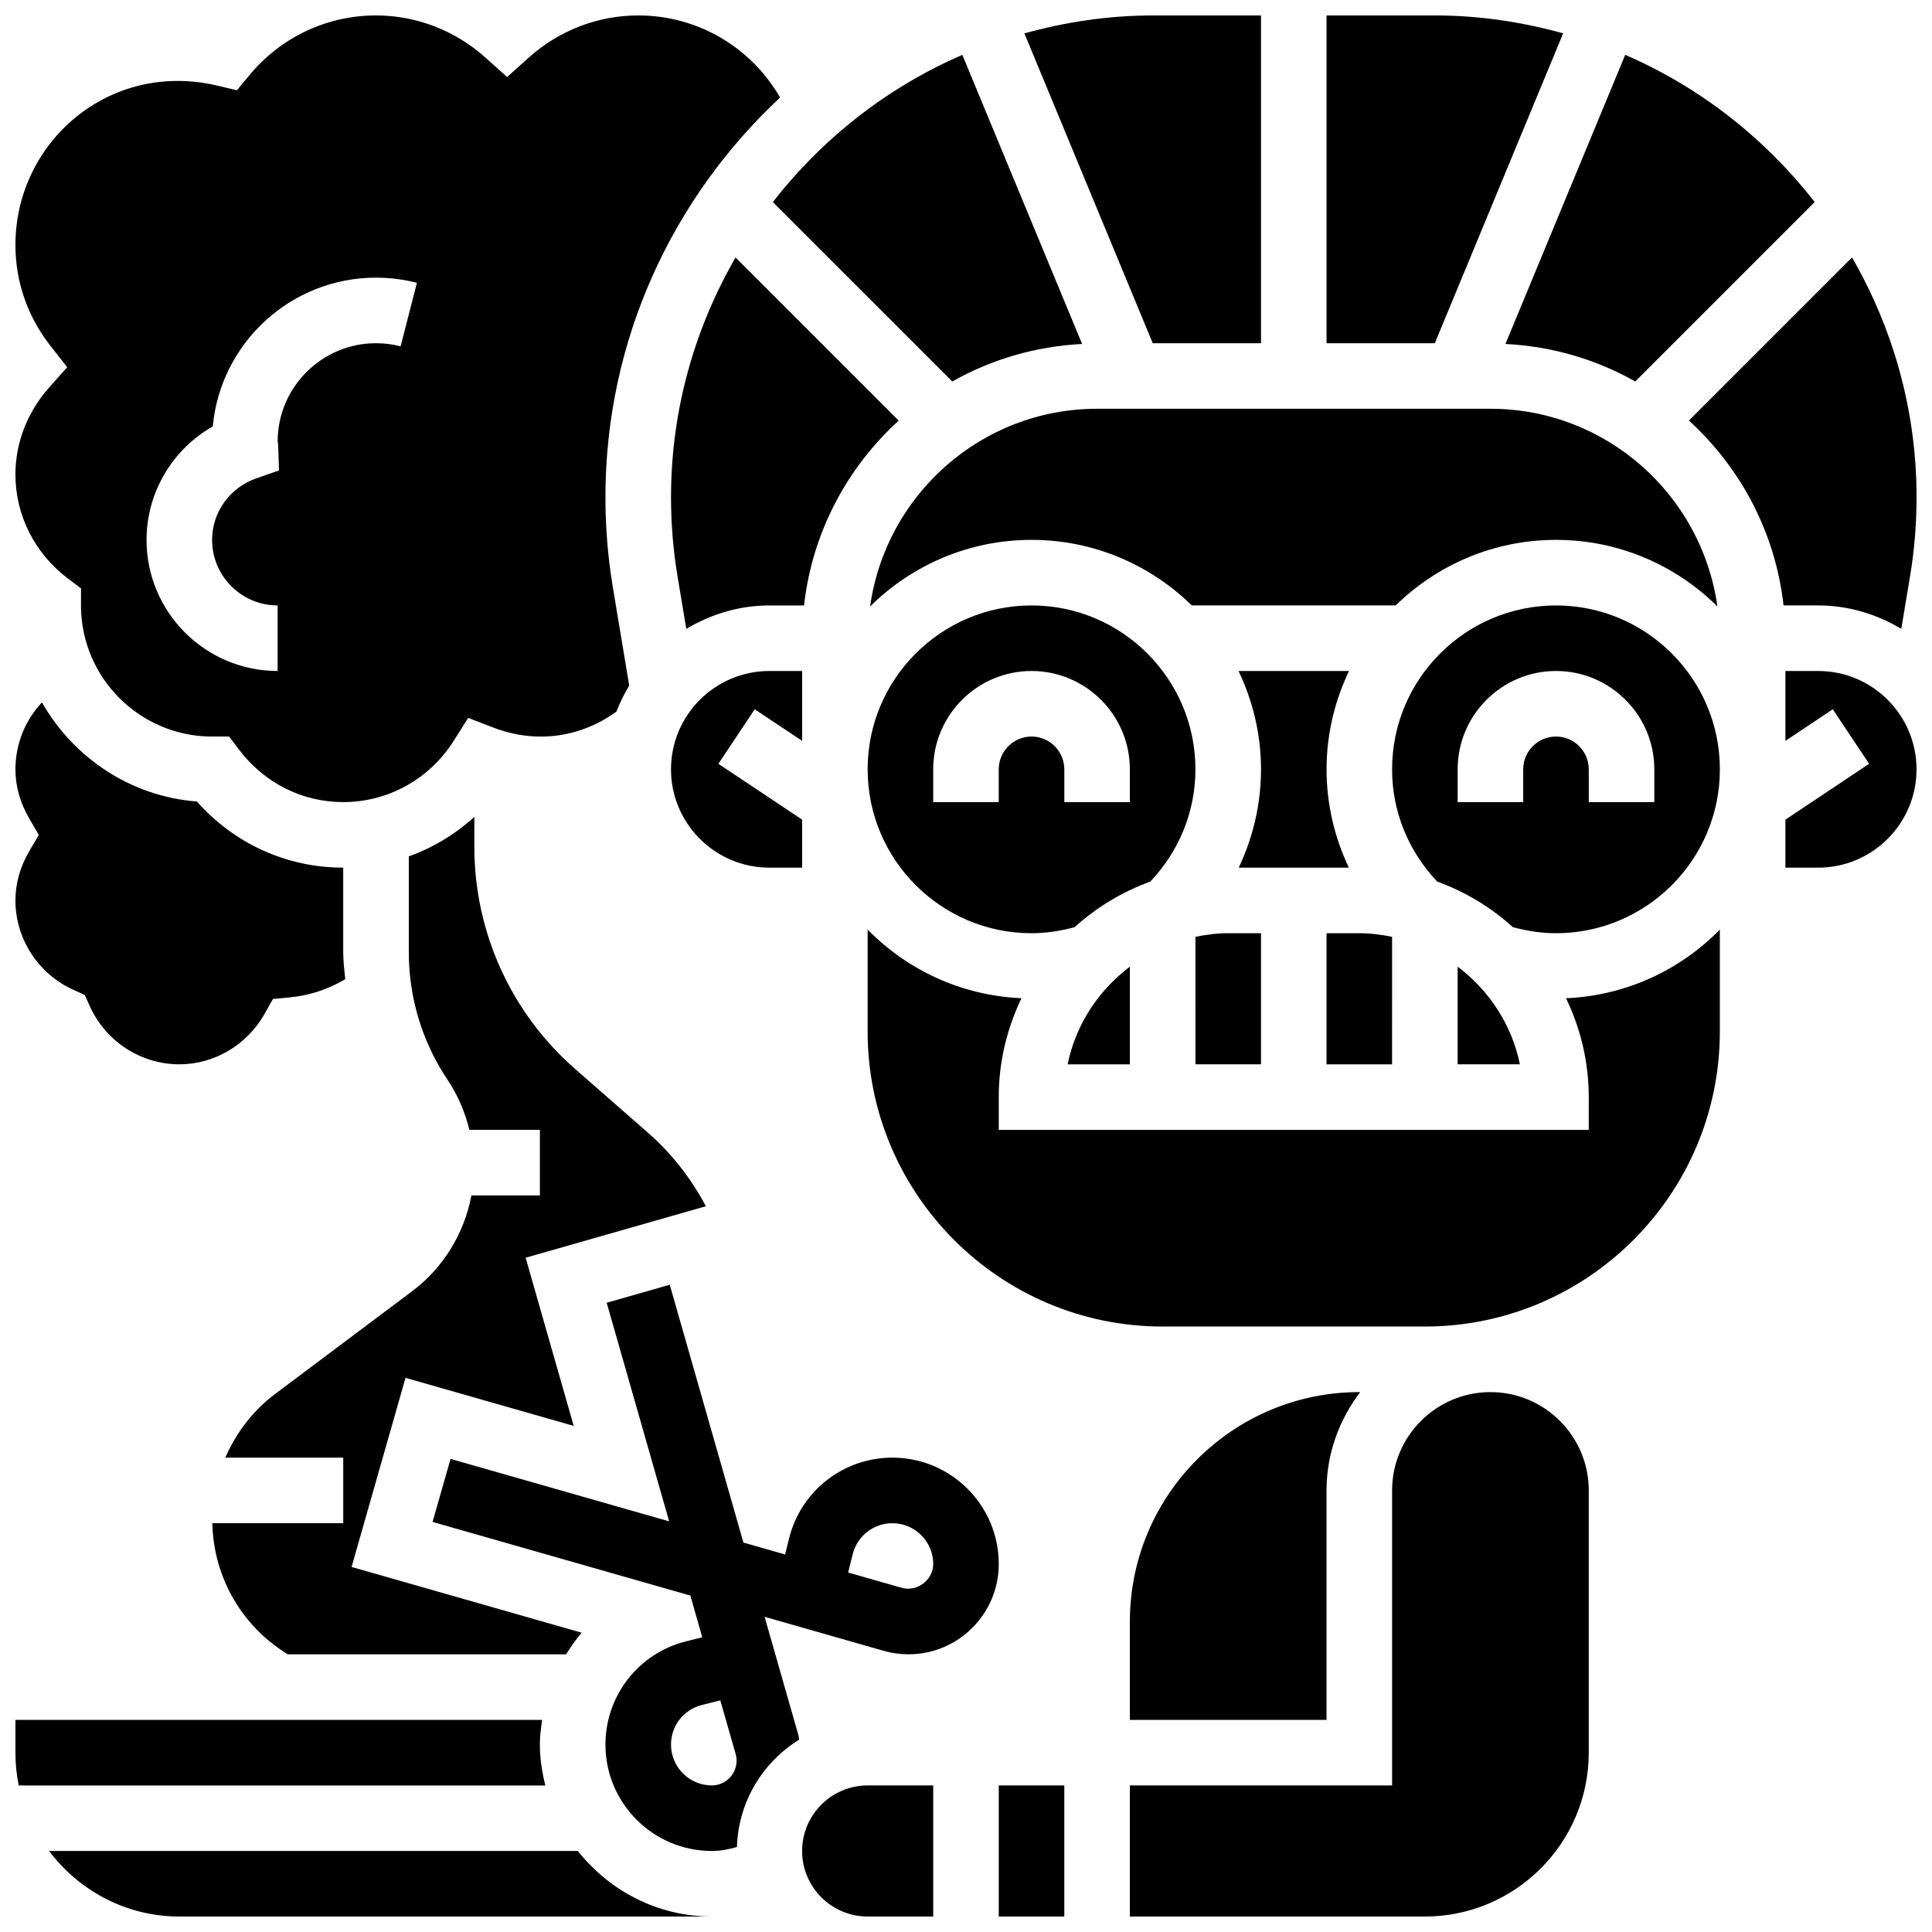
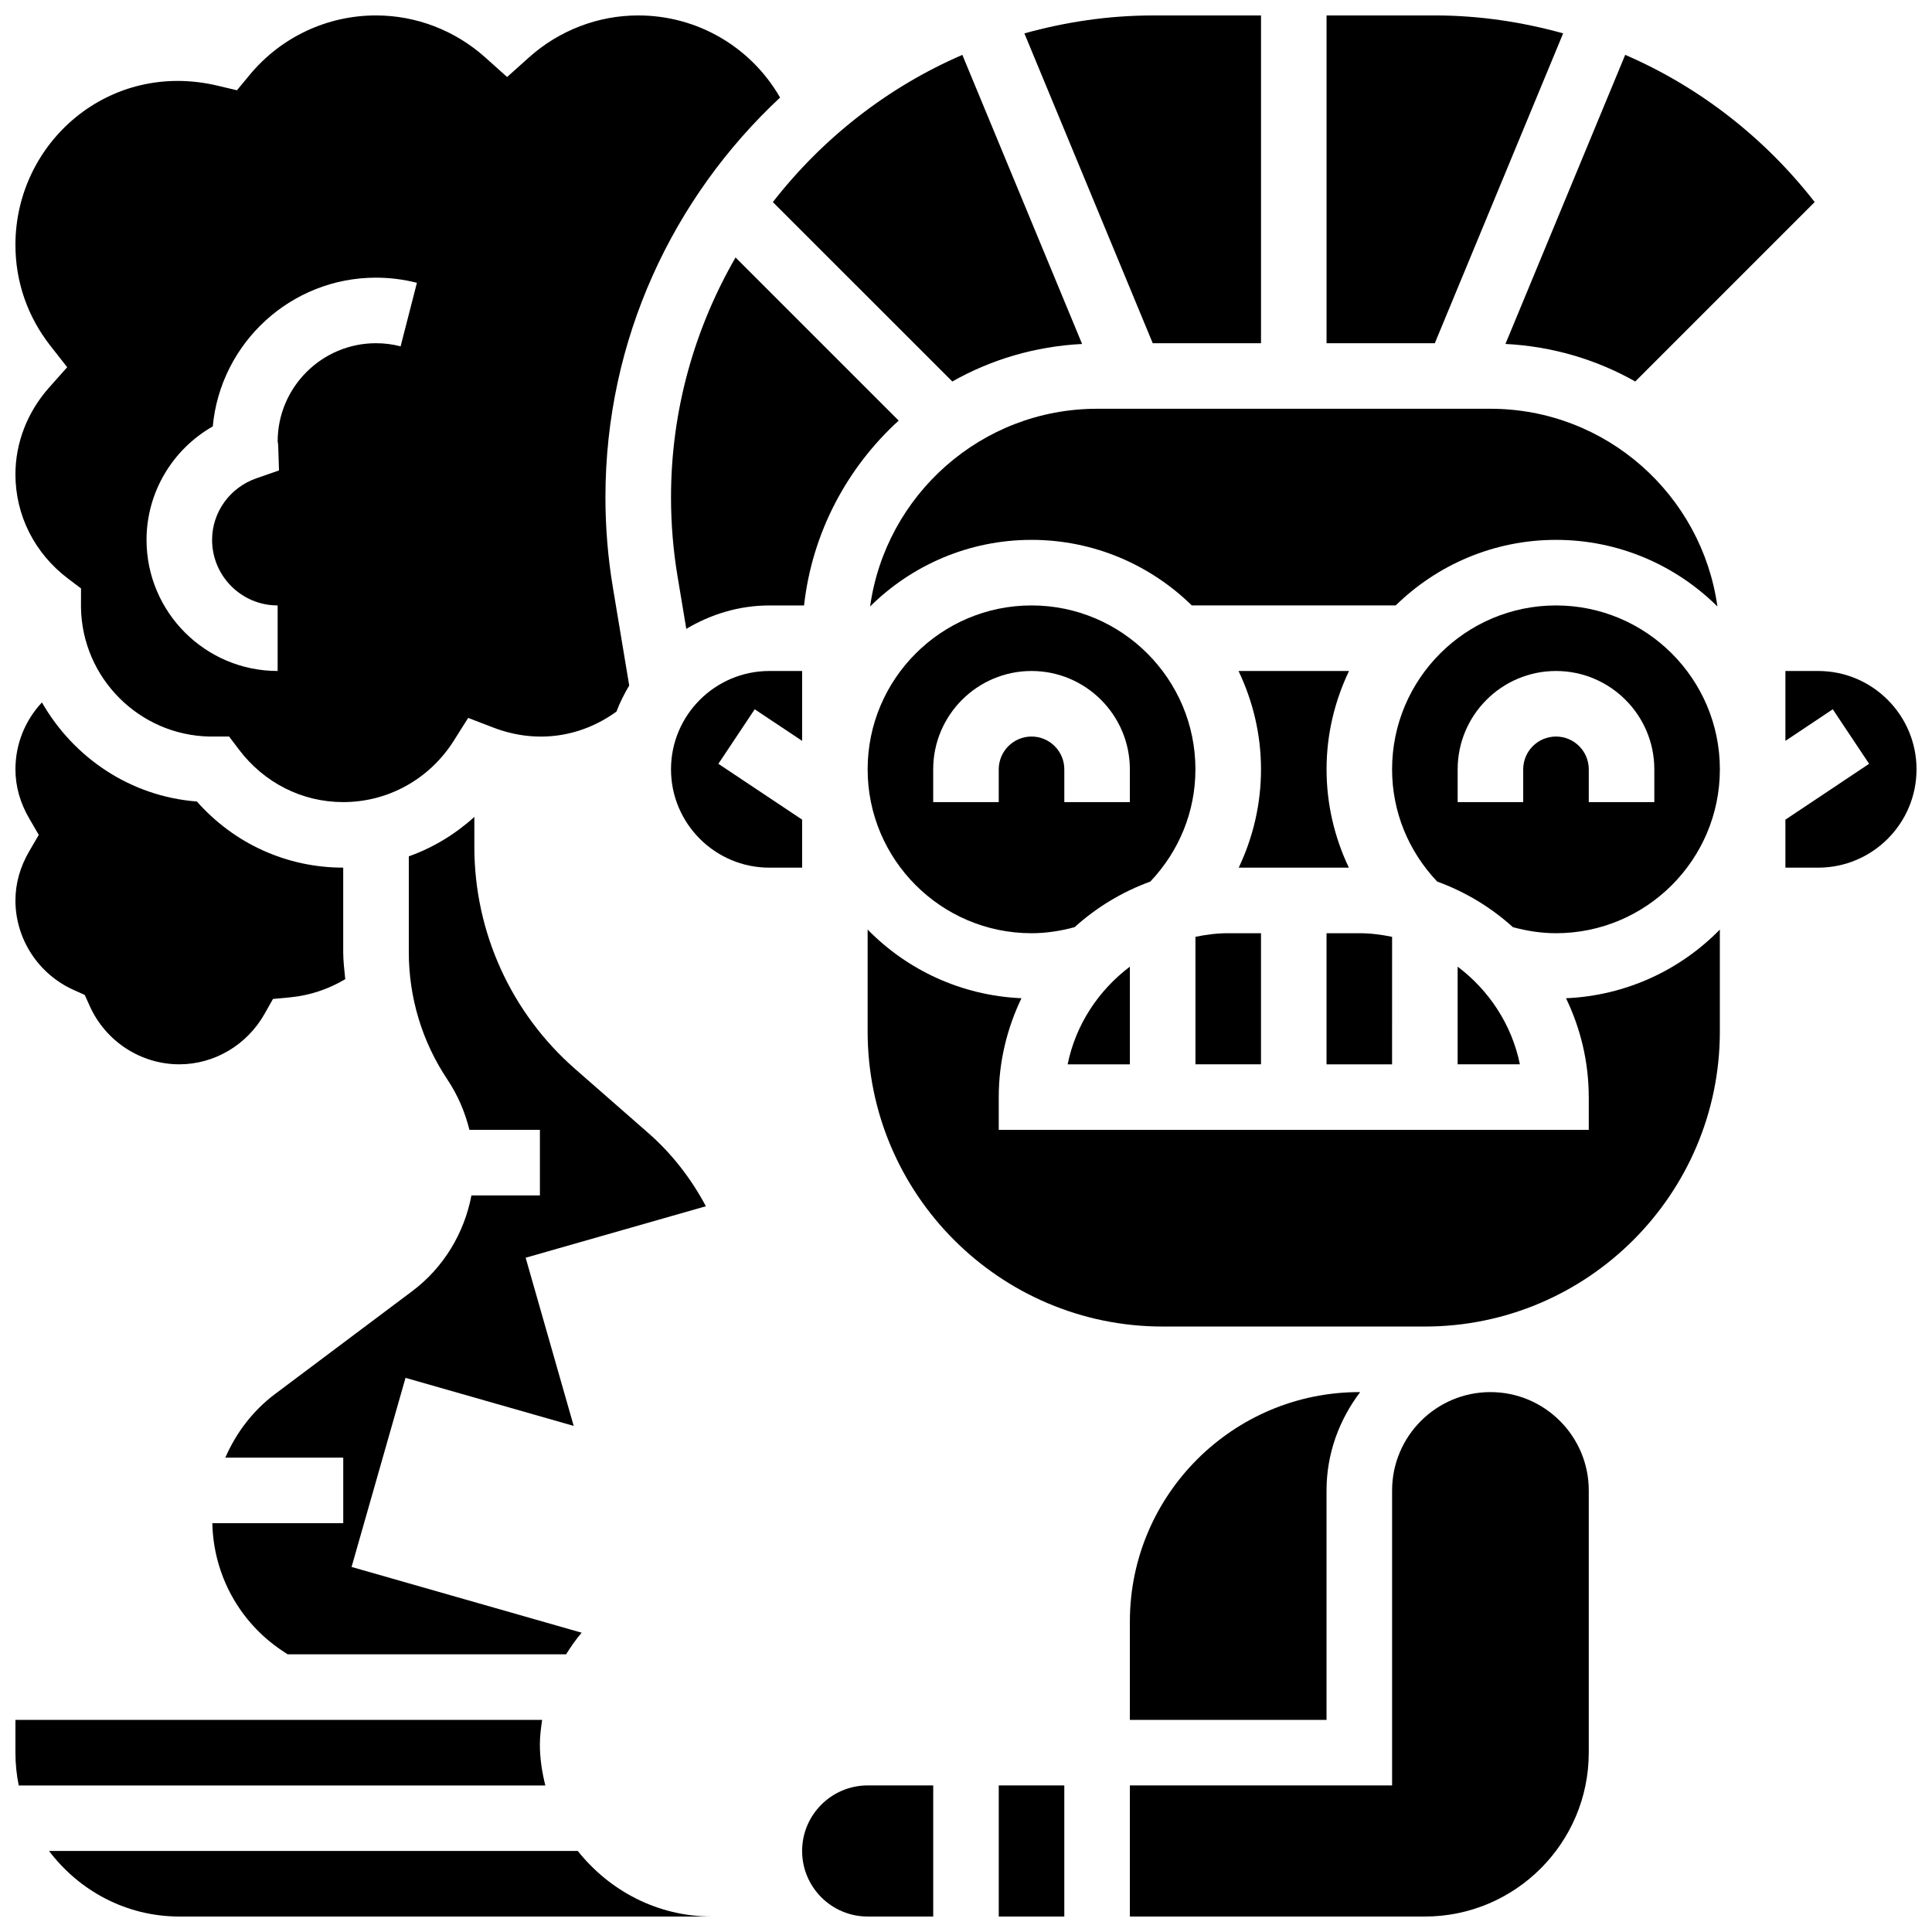
<svg xmlns="http://www.w3.org/2000/svg" width="800px" height="800px" version="1.1" viewBox="144 144 512 512">
  <defs>
    <clipPath id="k">
      <path d="m148.09 148.09h202.91v208.91h-202.91z" />
    </clipPath>
    <clipPath id="h">
      <path d="m415 148.09h64v86.906h-64z" />
    </clipPath>
    <clipPath id="g">
      <path d="m495 148.09h64v86.906h-64z" />
    </clipPath>
    <clipPath id="f">
      <path d="m157 634h176v17.902h-176z" />
    </clipPath>
    <clipPath id="e">
      <path d="m443 512h123v139.9h-123z" />
    </clipPath>
    <clipPath id="d">
      <path d="m148.09 330h87.906v97h-87.906z" />
    </clipPath>
    <clipPath id="c">
      <path d="m617 321h34.902v53h-34.902z" />
    </clipPath>
    <clipPath id="b">
-       <path d="m591 212h60.902v99h-60.902z" />
-     </clipPath>
+       </clipPath>
    <clipPath id="a">
      <path d="m356 617h36v34.902h-36z" />
    </clipPath>
    <clipPath id="j">
      <path d="m148.09 599h140.91v19h-140.91z" />
    </clipPath>
    <clipPath id="i">
      <path d="m408 617h19v34.902h-19z" />
    </clipPath>
  </defs>
-   <path d="m380.49 530.29c-12.961 0-24.219 8.781-27.363 21.359l-1.07 4.301-11.039-3.152-19.527-68.328-16.711 4.777 16.555 57.93-57.93-16.555-4.769 16.703 68.316 19.52 3.152 11.051-4.301 1.078c-12.57 3.141-21.352 14.398-21.352 27.359 0 15.547 12.648 28.195 28.195 28.195 2.328 0 4.527-0.434 6.652-1.059 0.375-12.039 6.863-22.48 16.488-28.43-0.078-0.332-0.051-0.676-0.141-1.008l-9.016-31.559 31.582 9.023c2.137 0.609 4.344 0.91 6.551 0.91 13.195 0.004 23.922-10.727 23.922-23.922 0-15.547-12.645-28.195-28.195-28.195zm-47.844 86.863c-5.969 0-10.824-4.856-10.824-10.82 0-4.977 3.371-9.293 8.191-10.5l4.875-1.215 4.066 14.195c0.152 0.566 0.242 1.176 0.242 1.793 0 3.613-2.938 6.547-6.551 6.547zm50.312-52.367-14.195-4.055 1.215-4.863c1.215-4.828 5.535-8.199 10.512-8.199 5.969-0.004 10.824 4.852 10.824 10.816 0 4.223-4.293 7.465-8.355 6.301z" />
  <g clip-path="url(#k)">
    <path d="m148.09 269.7c0 10.875 5.082 20.941 13.934 27.633l3.449 2.606-0.012 5.035c0.289 18.73 15.465 33.914 34.191 34.219l0.738-0.008h4.324l2.606 3.449c6.691 8.848 16.758 13.93 27.633 13.93 11.918 0 22.879-6.09 29.316-16.285l3.805-6.027 6.652 2.555c11.656 4.481 23.453 2.449 32.645-4.238 0.922-2.422 2.066-4.707 3.379-6.898l-4.336-26.031c-1.309-7.848-1.969-15.875-1.969-23.848 0-41.816 17.887-79.438 46.281-105.94-7.688-13.371-21.863-21.762-37.594-21.762-10.656 0-20.934 3.953-28.953 11.129l-5.793 5.191-5.793-5.195c-8.02-7.172-18.297-11.125-28.953-11.125-12.945 0-25.121 5.715-33.418 15.688l-3.43 4.144-5.246-1.242c-28.621-6.734-53.457 15.035-53.457 42.215 0 9.754 3.195 18.988 9.242 26.711l4.473 5.707-4.82 5.422c-5.734 6.461-8.895 14.617-8.895 22.965zm52.301-12.707c2.043-22.074 20.656-39.41 43.25-39.41 3.664 0 7.312 0.461 10.848 1.363l-4.324 16.836c-2.121-0.551-4.316-0.828-6.523-0.828-14.367 0-26.059 11.691-26.059 26.059 0.07 0.156 0.129 0.703 0.148 1.27l0.207 6.383-6.027 2.102c-7.004 2.434-11.703 8.992-11.703 16.305 0 9.582 7.793 17.371 17.371 17.371v17.371c-19.164 0-34.746-15.582-34.746-34.746 0.004-12.555 6.856-23.977 17.559-30.074z" />
  </g>
  <path d="m556.35 287.07c16.668 0 31.785 6.75 42.781 17.652-4.117-29.551-29.488-52.395-60.152-52.395h-104.24c-30.664 0-56.035 22.844-60.152 52.395 10.996-10.902 26.113-17.652 42.781-17.652 16.52 0 31.504 6.644 42.469 17.371h54.039c10.969-10.723 25.953-17.371 42.473-17.371z" />
  <g clip-path="url(#h)">
    <path d="m478.18 234.96v-86.863h-28.664c-11.805 0-23.184 1.738-34.043 4.75l34.016 82.113z" />
  </g>
  <g clip-path="url(#g)">
    <path d="m558.25 152.84c-10.848-3.012-22.238-4.75-34.031-4.75h-28.668v86.863h28.691z" />
  </g>
  <path d="m396.37 245.1c10.258-5.812 21.949-9.312 34.398-9.945l-31.738-76.613c-19.875 8.59-37.074 22.133-50.215 39.012z" />
  <path d="m512.92 392.27c-2.816-0.582-5.699-0.957-8.688-0.957h-8.688v34.746h17.371z" />
  <path d="m443.43 426.06v-25.887c-8.297 6.262-14.352 15.34-16.496 25.887z" />
  <path d="m460.8 347.88c0-23.949-19.484-43.434-43.434-43.434-23.949 0-43.434 19.484-43.434 43.434 0 23.949 19.484 43.434 43.434 43.434 3.883 0 7.703-0.598 11.414-1.605 5.793-5.238 12.586-9.363 20.066-12.082 7.652-8.09 11.953-18.547 11.953-29.746zm-17.375 8.688h-17.371v-8.688c0-4.785-3.891-8.688-8.688-8.688-4.793 0-8.688 3.898-8.688 8.688v8.688h-17.371v-8.688c0-14.367 11.691-26.059 26.059-26.059 14.367 0 26.059 11.691 26.059 26.059z" />
  <path d="m315.79 444.25-19.371-16.957c-16.98-14.844-26.711-36.289-26.711-58.828v-7.973c-5.082 4.606-10.961 8.164-17.371 10.449v25.398c0 12.039 3.527 23.707 10.215 33.73 2.812 4.211 4.699 8.719 5.852 13.355h18.676v17.371h-18.145c-1.895 10.023-7.426 19.18-15.688 25.371l-36.371 27.273c-5.844 4.391-10.309 10.266-13.16 16.848h31.246v17.371l-34.691 0.004c0.285 13.621 7.133 26.199 18.492 33.781l1.457 0.965h73.801c1.25-1.996 2.59-3.945 4.125-5.723l-60.977-17.426 14.297-50.113 44.57 12.734-12.734-44.57 47.766-13.645c-3.856-7.254-8.953-13.883-15.277-19.418z" />
  <path d="m577.36 245.1 47.551-47.551c-13.141-16.879-30.34-30.418-50.215-39.012l-31.738 76.613c12.453 0.641 24.145 4.141 34.402 9.949z" />
  <path d="m495.55 347.88c0-9.336 2.18-18.145 5.949-26.059h-29.273c3.773 7.914 5.953 16.723 5.953 26.059 0 9.18-2.086 18.016-5.906 26.059h29.188c-3.824-8.043-5.91-16.875-5.91-26.059z" />
  <path d="m478.18 391.31h-8.688c-2.988 0-5.871 0.375-8.688 0.957l0.004 33.789h17.371z" />
  <path d="m382.16 255.46-43.23-43.23c-10.816 18.742-17.105 40.406-17.105 63.566 0 7.027 0.582 14.09 1.738 20.984l2.312 13.871c6.477-3.848 13.949-6.199 22.008-6.199h9.199c2.156-19.344 11.414-36.527 25.078-48.992z" />
  <path d="m356.57 340.34v-18.52h-8.688c-14.367 0-26.059 11.691-26.059 26.059 0 14.367 11.691 26.059 26.059 26.059h8.688v-12.727l-22.195-14.793 9.633-14.453z" />
  <g clip-path="url(#f)">
    <path d="m297.12 634.53h-140.12c7.93 10.484 20.387 17.371 34.52 17.371h141.12c-14.43 0-27.164-6.871-35.52-17.371z" />
  </g>
  <path d="m556.35 304.45c-23.949 0-43.434 19.484-43.434 43.434 0 11.195 4.301 21.656 11.953 29.742 7.481 2.711 14.273 6.844 20.066 12.082 3.711 1.004 7.531 1.605 11.414 1.605 23.949 0 43.434-19.484 43.434-43.434 0-23.945-19.484-43.43-43.434-43.43zm26.062 52.117h-17.371v-8.688c0-4.785-3.891-8.688-8.688-8.688-4.793 0-8.688 3.898-8.688 8.688v8.688h-17.371v-8.688c0-14.367 11.691-26.059 26.059-26.059 14.367 0 26.059 11.691 26.059 26.059z" />
  <path d="m530.29 400.17v25.887h16.496c-2.144-10.547-8.199-19.625-16.496-25.887z" />
  <path d="m565.04 434.74v8.688h-156.36v-8.688c0-9.391 2.199-18.25 6.019-26.199-15.941-0.695-30.297-7.504-40.766-18.199v27.027c0 43.102 35.066 78.176 78.176 78.176h69.492c43.109 0 78.176-35.074 78.176-78.176v-27.023c-10.457 10.691-24.824 17.504-40.766 18.199 3.828 7.945 6.023 16.809 6.023 26.195z" />
  <g clip-path="url(#e)">
    <path d="m538.98 512.92c-14.367 0-26.059 11.691-26.059 26.059v78.176h-69.492v34.746h78.176c23.949 0 43.434-19.484 43.434-43.434v-69.492c0-14.363-11.691-26.055-26.059-26.055z" />
  </g>
  <g clip-path="url(#d)">
    <path d="m148.09 382.62c0 10.18 6.035 19.484 15.383 23.707l2.988 1.348 1.348 2.988c4.231 9.352 13.531 15.391 23.715 15.391 9.277 0 17.93-5.117 22.586-13.367l2.231-3.953 4.516-0.426c5.219-0.496 10.199-2.164 14.637-4.82-0.227-2.383-0.539-4.754-0.539-7.16v-22.395c-14.957 0-28.863-6.332-38.785-17.527-17.652-1.355-32.703-11.656-41.059-26.258-4.422 4.734-7.019 10.98-7.019 17.727 0 4.481 1.227 8.859 3.641 13.004l2.543 4.371-2.547 4.371c-2.41 4.141-3.637 8.52-3.637 13z" />
  </g>
  <g clip-path="url(#c)">
    <path d="m625.84 321.82h-8.688v18.52l12.551-8.375 9.633 14.453-22.184 14.797v12.723h8.688c14.367 0 26.059-11.691 26.059-26.059 0-14.367-11.691-26.059-26.059-26.059z" />
  </g>
  <g clip-path="url(#b)">
    <path d="m647.86 310.65 2.312-13.863c1.156-6.906 1.738-13.969 1.738-20.996 0-23.148-6.289-44.82-17.102-63.566l-43.23 43.23c13.664 12.465 22.922 29.648 25.078 48.992h9.191c8.07 0 15.531 2.352 22.012 6.203z" />
  </g>
  <g clip-path="url(#a)">
    <path d="m356.57 634.53c0 9.582 7.793 17.371 17.371 17.371h17.371v-34.746h-17.371c-9.578 0-17.371 7.793-17.371 17.375z" />
  </g>
  <path d="m504.46 512.92h-0.227c-33.52 0-60.805 27.273-60.805 60.805v26.059h52.117v-60.805c0-9.816 3.398-18.781 8.914-26.059z" />
  <g clip-path="url(#j)">
    <path d="m287.07 606.34c0-2.231 0.285-4.394 0.598-6.551h-139.58v8.688c0 2.973 0.305 5.879 0.879 8.688h139.55c-0.863-3.484-1.445-7.082-1.445-10.824z" />
  </g>
  <g clip-path="url(#i)">
    <path d="m408.68 617.16h17.371v34.746h-17.371z" />
  </g>
</svg>